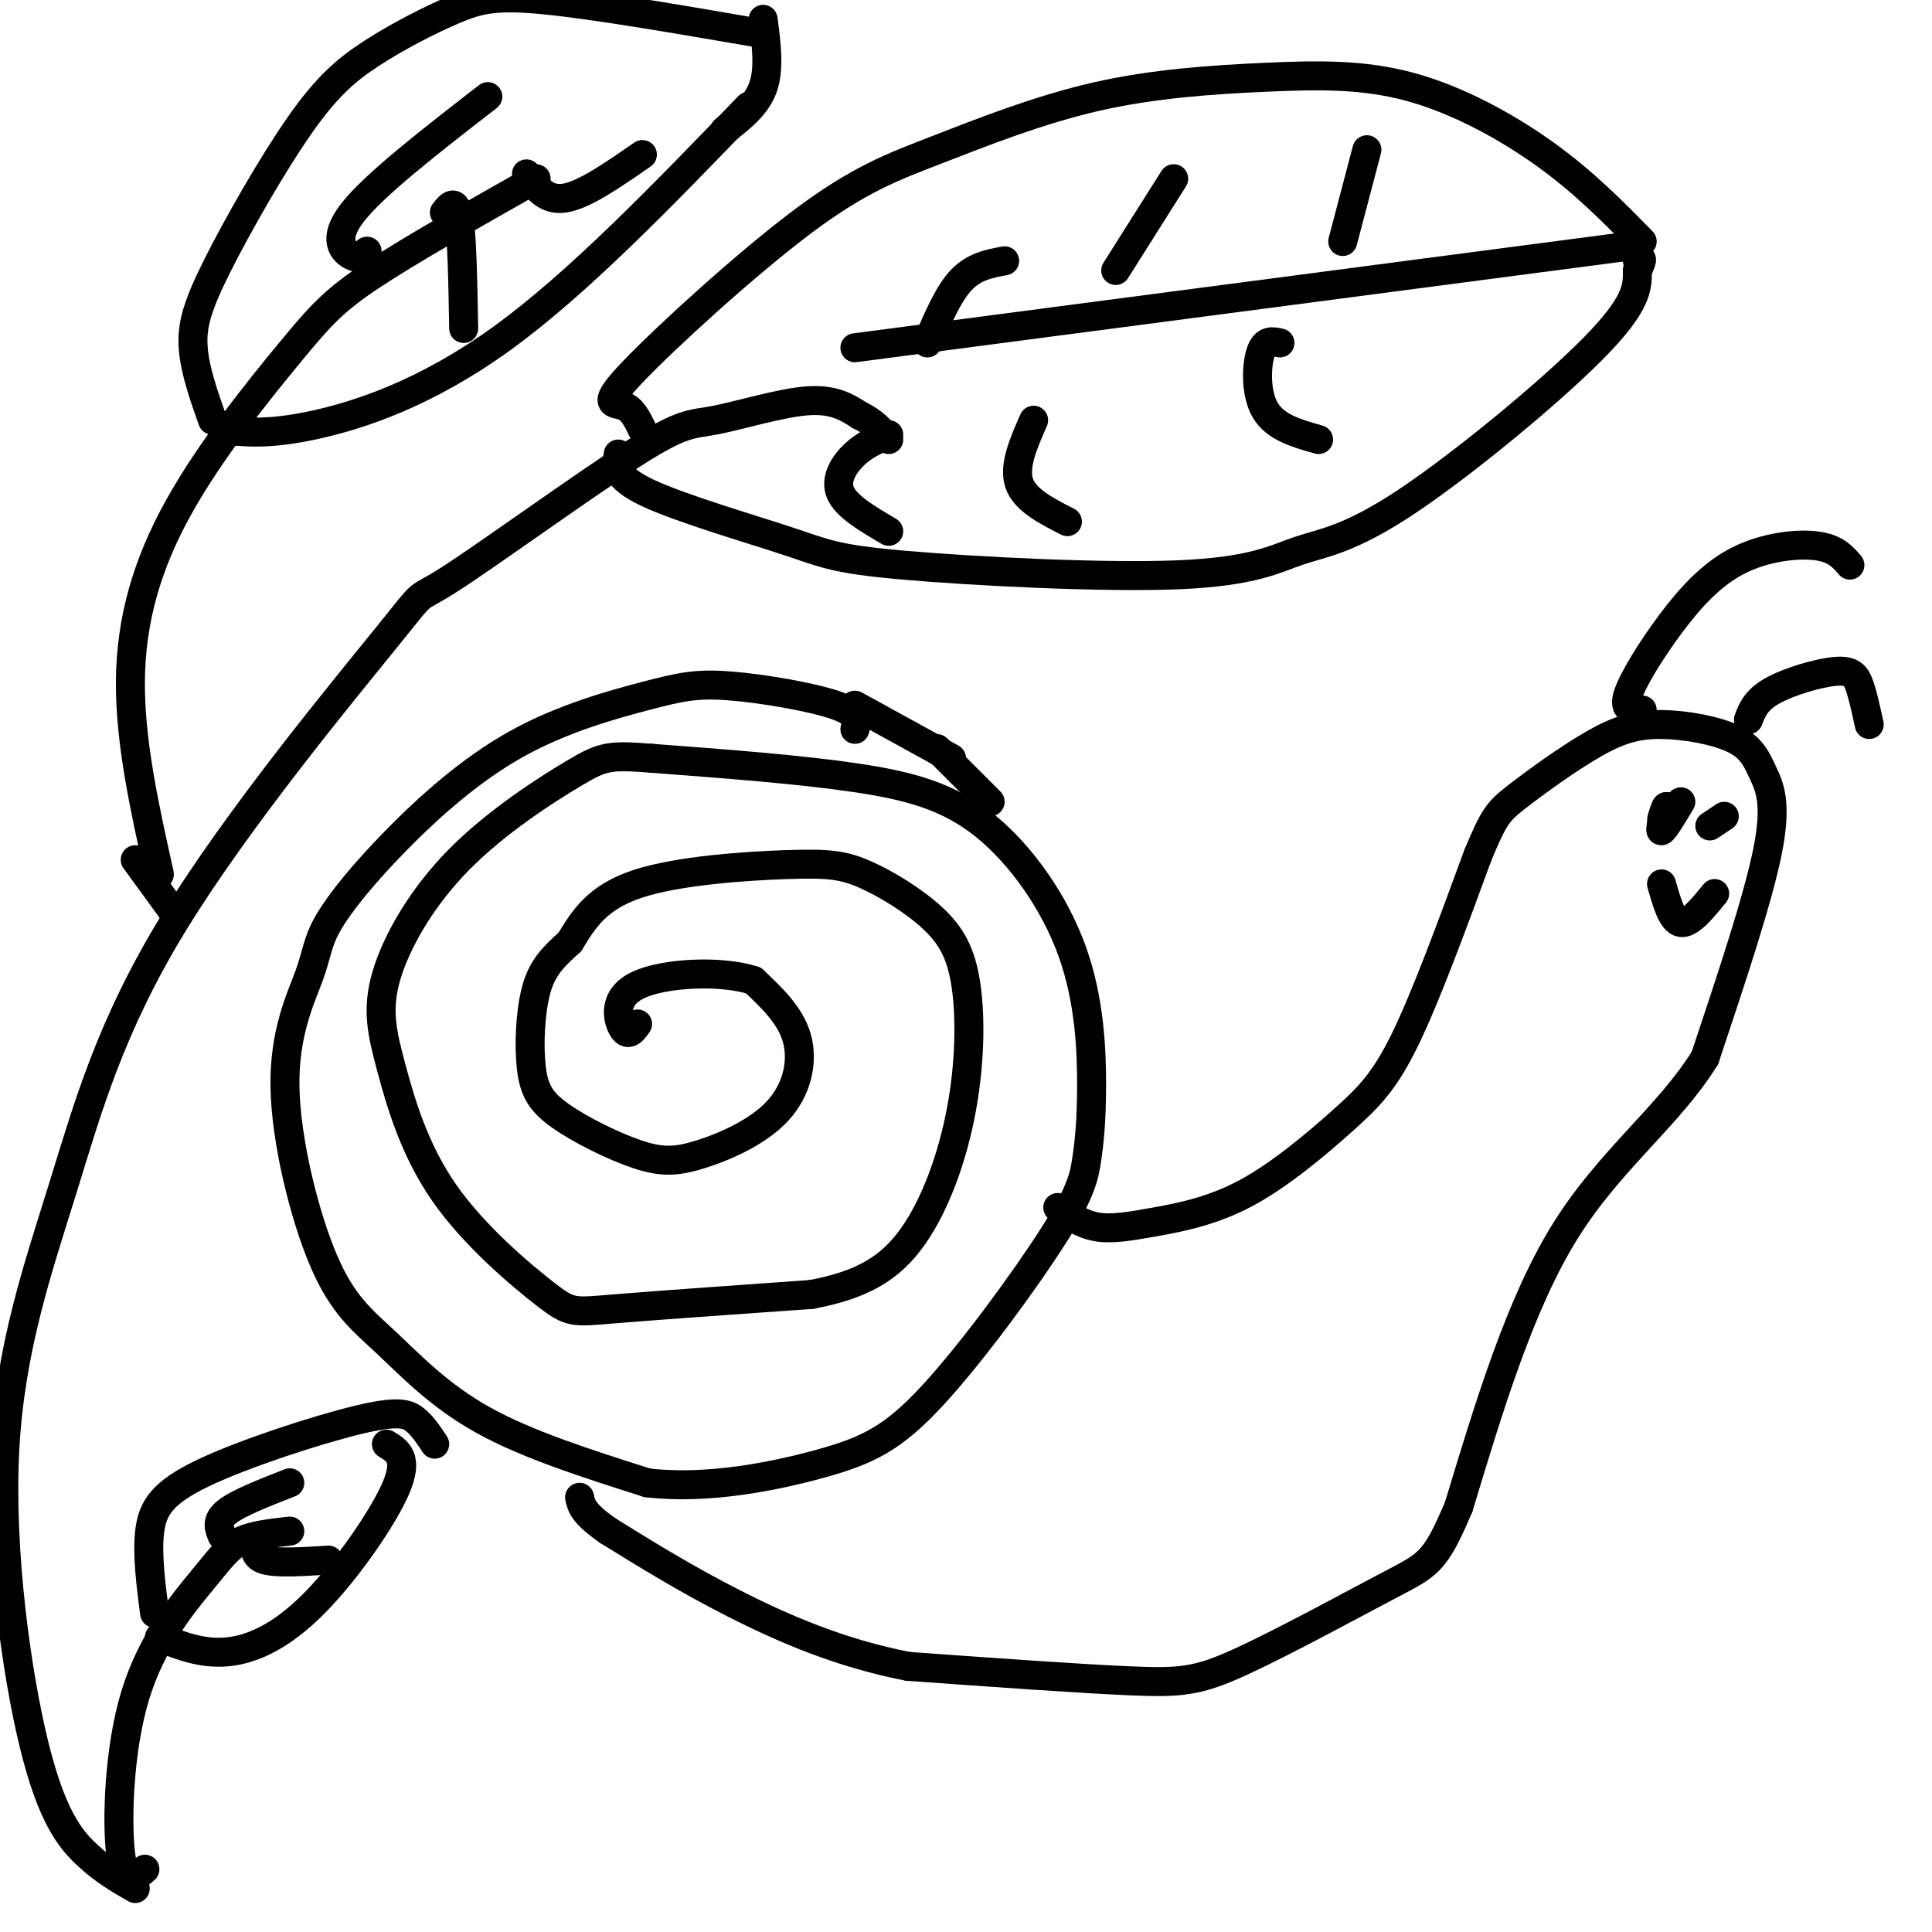
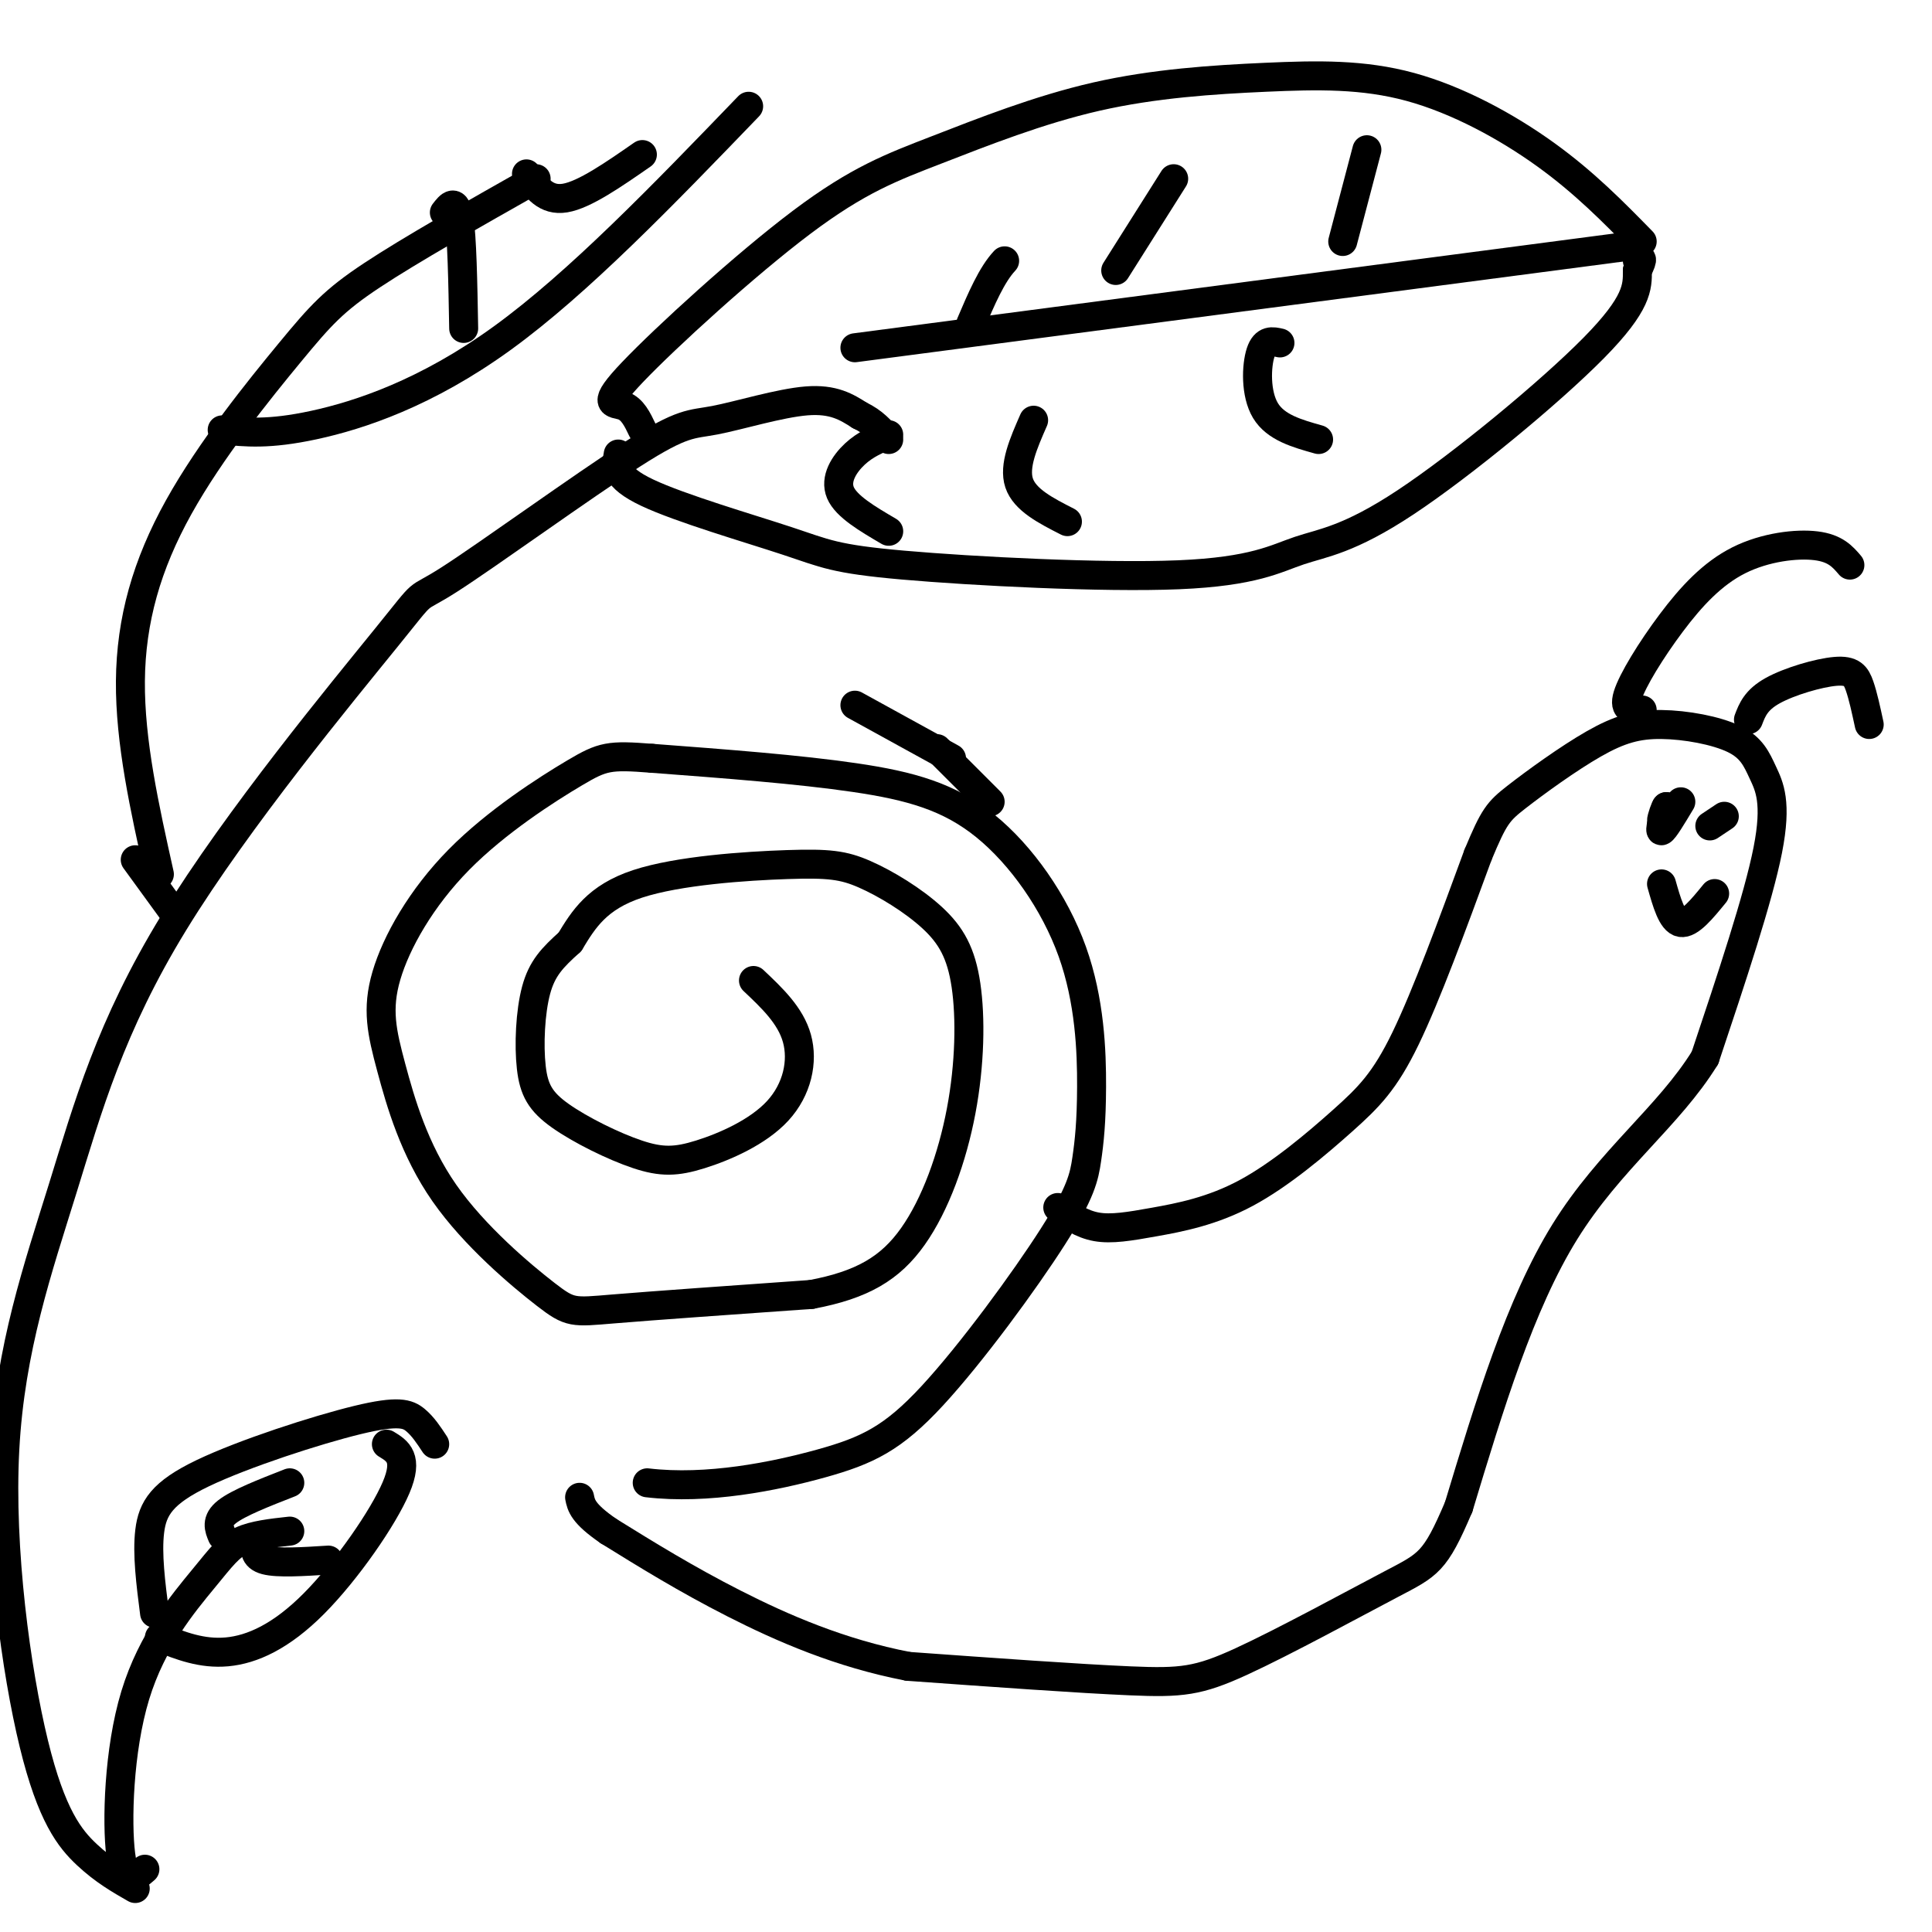
<svg xmlns="http://www.w3.org/2000/svg" viewBox="0 0 400 400" version="1.1">
  <g fill="none" stroke="#000000" stroke-width="6" stroke-linecap="round" stroke-linejoin="round">
-     <path d="M177,151c0.458,-1.646 0.916,-3.292 -4,-5c-4.916,-1.708 -15.205,-3.477 -22,-4c-6.795,-0.523 -10.095,0.201 -17,2c-6.905,1.799 -17.416,4.672 -27,10c-9.584,5.328 -18.243,13.111 -25,20c-6.757,6.889 -11.614,12.886 -14,17c-2.386,4.114 -2.300,6.346 -4,11c-1.700,4.654 -5.185,11.731 -5,23c0.185,11.269 4.039,26.732 8,36c3.961,9.268 8.028,12.341 13,17c4.972,4.659 10.849,10.902 20,16c9.151,5.098 21.575,9.049 34,13" />
    <path d="M134,307c12.395,1.477 26.383,-1.330 36,-4c9.617,-2.670 14.862,-5.203 23,-14c8.138,-8.797 19.168,-23.859 25,-33c5.832,-9.141 6.465,-12.360 7,-16c0.535,-3.640 0.972,-7.702 1,-15c0.028,-7.298 -0.353,-17.832 -4,-28c-3.647,-10.168 -10.559,-19.968 -18,-26c-7.441,-6.032 -15.412,-8.295 -27,-10c-11.588,-1.705 -26.794,-2.853 -42,-4" />
    <path d="M135,157c-8.906,-0.700 -10.172,-0.451 -16,3c-5.828,3.451 -16.217,10.102 -24,18c-7.783,7.898 -12.958,17.043 -15,24c-2.042,6.957 -0.950,11.726 1,19c1.950,7.274 4.760,17.053 11,26c6.240,8.947 15.911,17.063 21,21c5.089,3.937 5.597,3.696 14,3c8.403,-0.696 24.702,-1.848 41,-3" />
    <path d="M168,268c10.525,-1.976 16.339,-5.415 21,-12c4.661,-6.585 8.170,-16.316 10,-26c1.830,-9.684 1.980,-19.321 1,-26c-0.980,-6.679 -3.091,-10.400 -7,-14c-3.909,-3.600 -9.615,-7.078 -14,-9c-4.385,-1.922 -7.450,-2.287 -16,-2c-8.550,0.287 -22.586,1.225 -31,4c-8.414,2.775 -11.207,7.388 -14,12" />
    <path d="M118,195c-3.652,3.280 -5.782,5.480 -7,10c-1.218,4.520 -1.523,11.362 -1,16c0.523,4.638 1.874,7.074 6,10c4.126,2.926 11.028,6.342 16,8c4.972,1.658 8.013,1.558 13,0c4.987,-1.558 11.920,-4.573 16,-9c4.080,-4.427 5.309,-10.265 4,-15c-1.309,-4.735 -5.154,-8.368 -9,-12" />
-     <path d="M156,203c-6.607,-2.179 -18.625,-1.625 -24,1c-5.375,2.625 -4.107,7.321 -3,9c1.107,1.679 2.054,0.339 3,-1" />
    <path d="M219,250c2.458,1.724 4.915,3.447 8,4c3.085,0.553 6.796,-0.065 12,-1c5.204,-0.935 11.900,-2.189 19,-6c7.100,-3.811 14.604,-10.180 20,-15c5.396,-4.820 8.685,-8.091 13,-17c4.315,-8.909 9.658,-23.454 15,-38" />
    <path d="M306,177c3.330,-8.001 4.154,-9.004 8,-12c3.846,-2.996 10.715,-7.984 16,-11c5.285,-3.016 8.988,-4.060 14,-4c5.012,0.060 11.333,1.222 15,3c3.667,1.778 4.680,4.171 6,7c1.320,2.829 2.949,6.094 1,16c-1.949,9.906 -7.474,26.453 -13,43" />
    <path d="M353,219c-7.489,12.156 -19.711,21.044 -29,36c-9.289,14.956 -15.644,35.978 -22,57" />
    <path d="M302,312c-4.915,11.545 -6.204,11.909 -14,16c-7.796,4.091 -22.099,11.909 -31,16c-8.901,4.091 -12.400,4.455 -23,4c-10.600,-0.455 -28.300,-1.727 -46,-3" />
    <path d="M188,345c-14.000,-2.689 -26.000,-7.911 -36,-13c-10.000,-5.089 -18.000,-10.044 -26,-15" />
    <path d="M126,317c-5.333,-3.667 -5.667,-5.333 -6,-7" />
    <path d="M340,147c-1.979,0.067 -3.959,0.134 -3,-3c0.959,-3.134 4.855,-9.469 9,-15c4.145,-5.531 8.539,-10.258 14,-13c5.461,-2.742 11.989,-3.498 16,-3c4.011,0.498 5.506,2.249 7,4" />
    <path d="M362,149c0.780,-2.042 1.560,-4.083 5,-6c3.440,-1.917 9.542,-3.708 13,-4c3.458,-0.292 4.274,0.917 5,3c0.726,2.083 1.363,5.042 2,8" />
    <path d="M348,166c-1.750,2.917 -3.500,5.833 -4,6c-0.500,0.167 0.250,-2.417 1,-5" />
    <path d="M345,167c-0.156,-0.022 -1.044,2.422 -1,3c0.044,0.578 1.022,-0.711 2,-2" />
    <path d="M344,183c1.083,3.833 2.167,7.667 4,8c1.833,0.333 4.417,-2.833 7,-6" />
    <path d="M357,169c0.000,0.000 -3.000,2.000 -3,2" />
    <path d="M177,146c0.000,0.000 20.000,11.000 20,11" />
    <path d="M194,155c0.000,0.000 11.000,11.000 11,11" />
    <path d="M28,391c-3.235,-1.852 -6.471,-3.704 -10,-7c-3.529,-3.296 -7.352,-8.036 -11,-23c-3.648,-14.964 -7.120,-40.153 -6,-61c1.120,-20.847 6.833,-37.353 12,-54c5.167,-16.647 9.786,-33.437 23,-55c13.214,-21.563 35.021,-47.900 44,-59c8.979,-11.100 5.130,-6.963 13,-12c7.870,-5.037 27.460,-19.247 38,-26c10.540,-6.753 12.030,-6.049 17,-7c4.970,-0.951 13.420,-3.557 19,-4c5.580,-0.443 8.290,1.279 11,3" />
    <path d="M178,86c2.833,1.333 4.417,3.167 6,5" />
    <path d="M133,89c-1.028,-2.161 -2.055,-4.322 -4,-5c-1.945,-0.678 -4.807,0.127 2,-7c6.807,-7.127 23.284,-22.186 35,-31c11.716,-8.814 18.670,-11.385 28,-15c9.330,-3.615 21.036,-8.275 33,-11c11.964,-2.725 24.186,-3.514 35,-4c10.814,-0.486 20.219,-0.669 30,2c9.781,2.669 19.937,8.191 28,14c8.063,5.809 14.031,11.904 20,18" />
    <path d="M128,94c-0.436,2.375 -0.872,4.749 6,8c6.872,3.251 21.053,7.377 29,10c7.947,2.623 9.660,3.742 24,5c14.340,1.258 41.307,2.655 57,2c15.693,-0.655 20.114,-3.361 25,-5c4.886,-1.639 10.239,-2.210 22,-10c11.761,-7.790 29.932,-22.797 39,-32c9.068,-9.203 9.034,-12.601 9,-16" />
    <path d="M339,56c1.500,-3.000 0.750,-2.500 0,-2" />
    <path d="M337,51c0.000,0.000 -160.000,21.000 -160,21" />
    <path d="M283,31c0.000,0.000 -5.000,19.000 -5,19" />
    <path d="M265,71c-1.556,-0.356 -3.111,-0.711 -4,2c-0.889,2.711 -1.111,8.489 1,12c2.111,3.511 6.556,4.756 11,6" />
    <path d="M243,37c0.000,0.000 -12.000,19.000 -12,19" />
    <path d="M214,87c-2.083,4.750 -4.167,9.500 -3,13c1.167,3.500 5.583,5.750 10,8" />
-     <path d="M208,54c-3.167,0.583 -6.333,1.167 -9,4c-2.667,2.833 -4.833,7.917 -7,13" />
+     <path d="M208,54c-2.667,2.833 -4.833,7.917 -7,13" />
    <path d="M184,90c-2.400,0.978 -4.800,1.956 -7,4c-2.200,2.044 -4.200,5.156 -3,8c1.200,2.844 5.600,5.422 10,8" />
    <path d="M30,387c-2.077,1.802 -4.153,3.604 -5,-3c-0.847,-6.604 -0.464,-21.616 3,-33c3.464,-11.384 10.010,-19.142 14,-24c3.990,-4.858 5.426,-6.817 8,-8c2.574,-1.183 6.287,-1.592 10,-2" />
    <path d="M33,339c4.399,1.738 8.798,3.476 14,3c5.202,-0.476 11.208,-3.167 18,-10c6.792,-6.833 14.369,-17.810 17,-24c2.631,-6.190 0.315,-7.595 -2,-9" />
    <path d="M32,334c-0.788,-6.152 -1.576,-12.303 -1,-17c0.576,-4.697 2.515,-7.939 11,-12c8.485,-4.061 23.515,-8.939 32,-11c8.485,-2.061 10.424,-1.303 12,0c1.576,1.303 2.788,3.152 4,5" />
    <path d="M46,318c-0.667,-1.583 -1.333,-3.167 1,-5c2.333,-1.833 7.667,-3.917 13,-6" />
    <path d="M53,319c-0.250,1.667 -0.500,3.333 2,4c2.500,0.667 7.750,0.333 13,0" />
    <path d="M33,181c-3.053,-13.703 -6.105,-27.407 -6,-40c0.105,-12.593 3.368,-24.077 10,-36c6.632,-11.923 16.632,-24.287 23,-32c6.368,-7.713 9.105,-10.775 17,-16c7.895,-5.225 20.947,-12.612 34,-20" />
    <path d="M46,89c4.822,0.511 9.644,1.022 19,-1c9.356,-2.022 23.244,-6.578 39,-18c15.756,-11.422 33.378,-29.711 51,-48" />
-     <path d="M44,87c-1.832,-5.190 -3.663,-10.380 -4,-15c-0.337,-4.620 0.822,-8.669 5,-17c4.178,-8.331 11.377,-20.945 17,-29c5.623,-8.055 9.672,-11.551 15,-15c5.328,-3.449 11.934,-6.852 17,-9c5.066,-2.148 8.590,-3.042 19,-2c10.410,1.042 27.705,4.021 45,7" />
-     <path d="M158,4c0.667,5.083 1.333,10.167 0,14c-1.333,3.833 -4.667,6.417 -8,9" />
    <path d="M28,178c0.000,0.000 8.000,11.000 8,11" />
-     <path d="M76,52c-0.644,0.889 -1.289,1.778 -3,1c-1.711,-0.778 -4.489,-3.222 0,-9c4.489,-5.778 16.244,-14.889 28,-24" />
    <path d="M109,36c2.000,2.833 4.000,5.667 8,5c4.000,-0.667 10.000,-4.833 16,-9" />
    <path d="M92,44c1.167,-1.500 2.333,-3.000 3,1c0.667,4.000 0.833,13.500 1,23" />
  </g>
</svg>